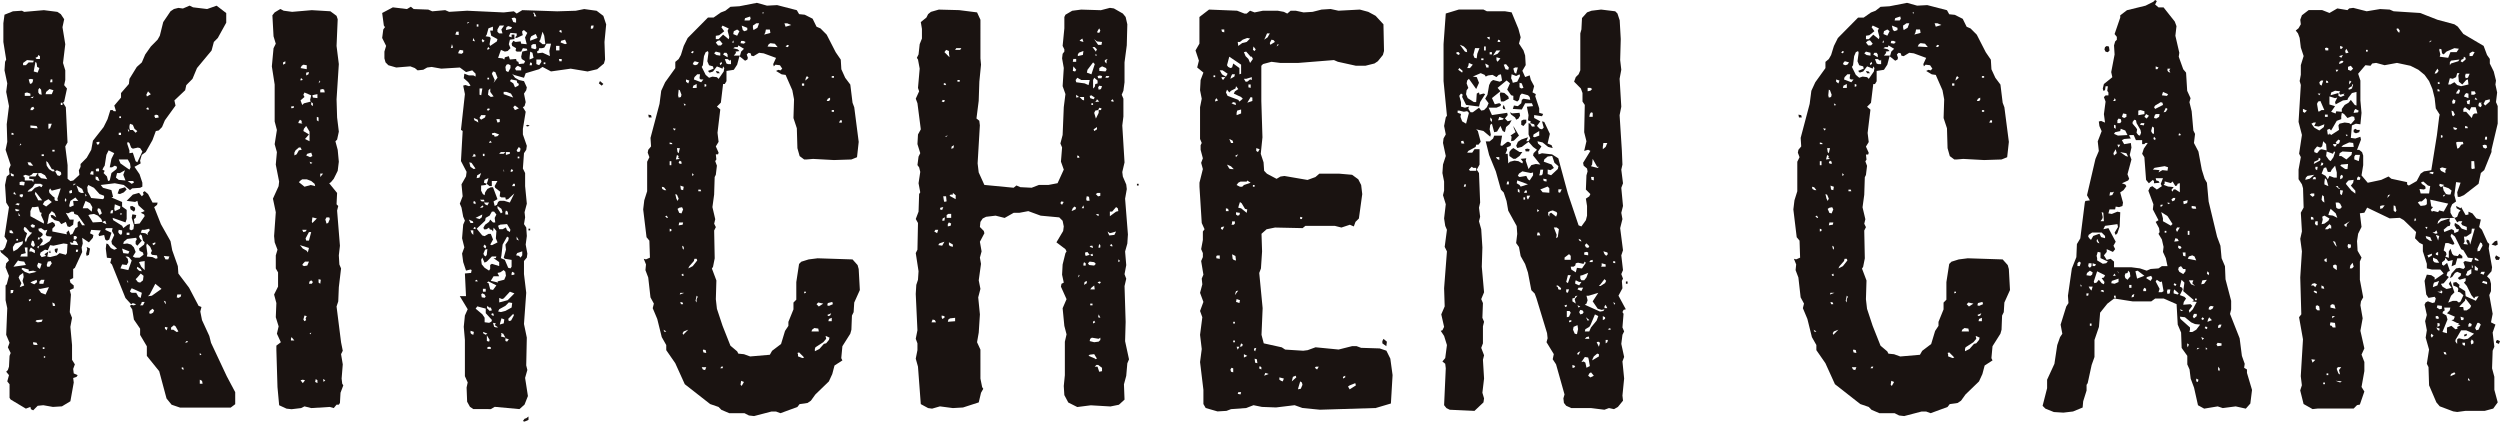
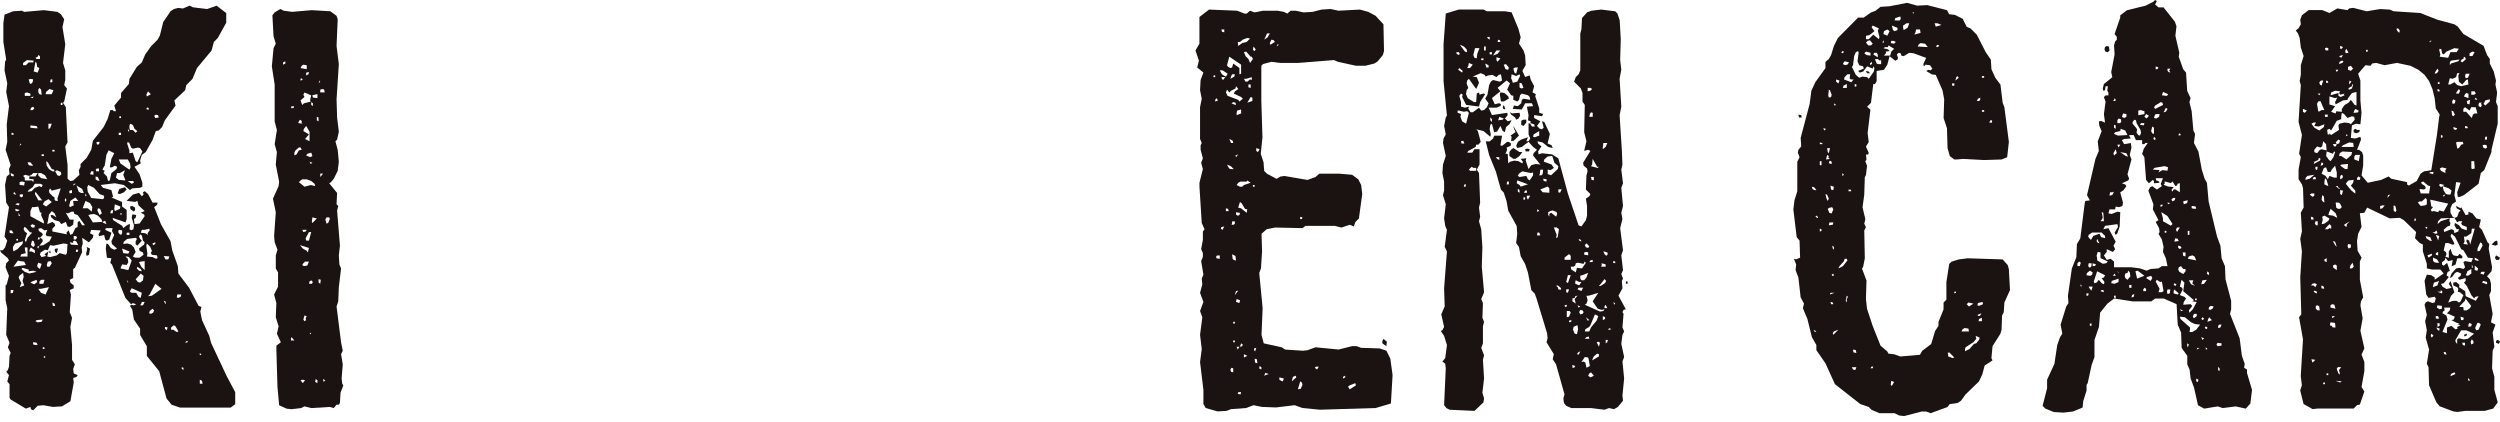
<svg xmlns="http://www.w3.org/2000/svg" width="260.063" height="43.857" viewBox="0 0 260.063 43.857">
  <g id="グループ_1714" data-name="グループ 1714" transform="translate(-593 -2818)">
    <path id="パス_8893" data-name="パス 8893" d="M5.094,25.984l.176.061-.059-.3Zm.7-.413-.117.118.061.236.176.12.115-.474Zm3.281.061-.119.472.059.234.236-.118.113-.65L9.015,25.4ZM13.523,21.2l.059.293.349.236.121-.177v-.236l-.3-.177ZM12.41,19.373l-.176.47.234.059.41-.175.295-.3L13,19.194Zm8.373,19.839.234.118.059.3h-.293Zm-1.874-1.122v-.177l.176.059v.236ZM4.565,36.731l.176.118-.176.118Zm16.218-.3.176.177-.176.059Zm-16.335-.59h.176v.177H4.448Zm-1-.3v-.234l.353.057.115.236H3.63ZM19.378,35.2h.176l-.059.12-.232.057Zm-2.223-1.3V33.72l.289.059-.115.3Zm.642-.118.293-.236.176.12.293.529-.174.061-.353-.238H17.8Zm-14.11-.65.119-.116.642-.061-.117.236-.41.059ZM15.514,32.3l.059-.236.293-.236.174.177-.113.236-.236.12ZM5.445,31.181l.232.12.061.236H5.5Zm9.249.12.059-.177h.295l-.176.352h-.295Zm2.461-.061L17.036,31l.176.059.059.3ZM2.986,30.887l.232-.061v.118l-.176.118Zm15.4-.238.057-.3h.41l-.059.236-.234.12ZM1.11,29.884H1.4l-.057.293-.236.059Zm12.412.177.059-.177L13.7,29.7l1.054.472-.117.533-.234-.12-.234-.413H13.7Zm-9.251.116-.291-.413h.234l.878-.177-.353.768Zm11.3.177.585-1.12.644.529-1,.711-.41.057Zm-12.41-1.24L3.337,29l.468-.177.059.234-.295.236ZM4.1,29l.176-.177h.351l-.117.413H4.1Zm9.077-.177.174.234-.059.059Zm1.169.234-.234-.3.176-.175.351-.413.293.236-.057.47-.295.236Zm-12.12.118-.291-.589.115-.234.353-.24.057.413-.117.413.176.474-.468.175Zm.353-1.181-.353-.3.117-.118.646.179v.177l.466-.061.353.118-.763.179Zm11.884-.118-.232-.236.057-.177.351.236.117.238ZM3.921,27.522l-.057-.177.117-.3.349.118-.176.531Zm.939-.238.113-.352.3-.059.115.236-.236.352H4.916Zm9.834.177-.234-.472.176-.057.412-.059v.943Zm-12.82-.65.174.061.468.059.176.352L1.4,27.461Zm11.474.177-.059-.354-.236-.236h.178l.176.061.293.352-.351,1-.82-.177.176-.413.47.059Zm3.689-.65.584.059-.115.3h-.293ZM7.9,25.689h.234l-.059.236H7.9Zm4.92.356-.119-.474.761.3-.117.236Zm-10.6.116.468-.116-.059-.177-.057-.413h.289V26.4H2.108Zm.878-.529.117-.177.412.293v.3l-.353-.177H3.043Zm.763-.236.232-.12-.115.3Zm2.75-.354.41.057-.057.947-.119.175L6.2,26.045l-.291.236-.7.177L4.916,26.4l.119-.529-.412.293.176.177-.468.12-.176-.238.061-.236.468-.3.289.059.238-.529.349.057Zm9.251,1.417-.584-.061.055-.293-.115-.829.061-.234.349.354.176.411-.117.238.117.175.529.061.057.293-.176.059Zm0-1.417.293-.12V25.1l-.232.12Zm-14.518.59V25.4l.234-.354.82-.236L2.34,25.1l-.527.533-.41.236Zm1.991-.3-.119-.177.119-.413.174.061.119.413-.119.177Zm4.272-.529.176-.061.176.118.176.356-.759-.061-.121-.236.353.061ZM1.7,24.567h.176v.177H1.7Zm2.283-.175.174.057-.059.179H3.921Zm3.687-.12H7.9l.119.12-.119.236H7.668Zm7.084.472-.176-.175-.117-.238.117-.236.176.118.119.531.176.177-.061.236-.527.413.059.236.353.177.057.236-.41.3h-.466l-.234-.12.291-.472-.178-.47-.289-.3-.412-.116-.408.057.057-.236.351-.293.937-.12.061.179-.119.177V25.1l.176.177Zm-1.579-.823h.291v.236h-.291Zm-12.18,0v-.24h.234l.176.3H1.169Zm11.417.114-.117-.177.059-.236.351.059v.3l-.115.177Zm2.7-.057-.47-.057.117-.3h.295l.466-.116.059.175-.236.3.061.177Zm-10.658.827-.057-.236-.236-.12.293-.293-.057-.177-.351-.236-.059-.236.291-.061.351.236.293-.059-.176.472.119.177.525.059-.236.474-.642.413-.41.057Zm-1.872-.12.234-.707L2.576,23.8l-.119-.234.059-.236.176.057.41.472.236.063-.472.528-.174.472Zm.585-1.476.176-.177.293.12-.061.234H3.337Zm7.494-.354.115-.116.174-.059.121.352ZM9.19,22.089l.174-.059.412-.061.41.177.351.356.119.293-1,.059Zm-7.258.057v-.293l.176.352Zm10.6-.293.176.116-.176.12Zm-7.555.886.121-.709.291-.354.293.234.176.417L5.5,22.089H5.269l.057.238.351.291.47.12.232.293.468-.236.176.472.232.061.353-.236.059-.533H7.256l-.408-.707.234.057.351-.177h.234l.061.236.349.12.761,1.063H8.546l-.293-.472-.176.175v.474l-.234.116-.291.59-.234.12-.176-.474-.236.24.061.173-1.522-.3v-.293l.293-.3-.061-.236L5.445,22.8l-.529.236Zm6.561-1.122.234-.061-.059.354h-.236ZM1.581,21.44l.466.116-.174.12H1.637Zm8.546.177.059-.238.234.061.176.47-.234.179Zm-6.965.589v-.529l.176-.413H3.57l.412-.059.174.589.176.061-.059.236.293.65v.234Zm8.722-.766.061-.472.584.236-.059.236-.525.236Zm-10.3-.472.232-.118.234.057-.115.177Zm7.081.236.236-.59.466.236.238.413-.062.47-.408-.354H8.607Zm-4.214-.236.176-.3.412-.236.349.3L4.8,21.2Zm2.283-.413.059-.238.117.177-.059.236Zm.468.529.119-.47.525-.356.293.356H7.609l.059.47-.412.179ZM2.047,20.14v-.177L2.34,19.9l.061.177-.117.177Zm6.792-.3.176.236L8.9,20.14ZM1.4,19.9l.059-.236.236.3Zm2.461.413L3.63,19.9l.057-.236.7.888h-.41Zm3.335-.65.057-.116.236-.057v.293l-.236.057Zm-.876-.352L5.97,20.377l.059.236H5.794l-.117-.12v-.236L5.5,20.14l-.353-.354-.055-.236.117-.236.174.236Zm1.874.352-.236-.65.585.356.176.413H8.431Zm1.288.65-.121-.236-.232-.413-.057-.472.115-.234.585.293.585.65.468.177v.236l-.115.118Zm-6.5-.823.408-.3.236-.354h.585l.232.12-.117.234L4.1,19.078l-.466.175-.353.354-.412.059Zm4.682-.653H7.9l-.293.177Zm-5.621.12v-.3l.236-.061.293.061-.061.352Zm11.241-.413h.585l.057.177-.232.116Zm-3.162-.059-.176-.12v-.293l.234.057.176.415Zm-8.958-.472-.059-.3.351.181-.059.175ZM3.277,17.9l.176-.181h.468l-.234.356H3.043v.236l.468.057-.059.3-.115-.177H2.576v-.3L2.4,18.015l.232-.116.41.116Zm1.407.411-.412-.059-.291-.3v-.236h.291l.412.236.232.413Zm4.68-.472.121-.3h.232V17.9Zm-3.394.116-.232-.413.176-.116.41.177.057.236-.176.177Zm6.382.472-.293-.236.117-.472h.293L13,17.424l-.176.474.23.589Zm-2.4-1.063.117-.116H10.3v.293H10.01Zm-6.965-.472L2.865,16.6h.3l.291.352H3.218Zm2.108.413L4.86,16.95,4.8,16.477l.174.12.412.707.234.059.059.177H5.445Zm8.195-.057-.761-.533-.176-.413h.937l.234.413.059.413-.117.236ZM4.331,15.771h.234v.177H4.331Zm6.792,2.3-.351-.356.119-.234-.234-.12.115-.236.119-.177.176-1.122.232-.47.585.293-.293.59-.176.886h.232l.3-.177.232.12-.057.234-.529.413-.176.77-.176.059ZM5.445,15.3h.234v.177H5.445Zm-3.337-.648.115.059-.176.177Zm7.9-.118.176-.059h.176l-.057.236-.178.059Zm3.454.827-.234-.709.059-.177.176.116.178.476.176.116.525-.116.234.057.234.352L14.284,16.6l-.176-.12-.291-.884-.353.057ZM1.169,13.7l.059-.179.176.061v.175Zm11.183-.179h.236v.236h-.236Zm.937-.413.176.236-.117.061ZM3.162,13v-.236l.644.059.115.236H3.687Zm1.874-.413h.349l-.174.472-.176.057Zm8.429.472v-.236l.059-.236.295.116.176.413.291.236-.176.177-.291-.293h-.295Zm-1.054-1.24h.178v.177H12.41Zm3.628-.059.178-.12.234.061.061.236-.353.059Zm-.818-.768.176-.118.117.236h-.232Zm-12-.059.234-.12.117.179-.176.177H3.162ZM6.323,10.4H6.5v.238H6.323ZM3.162,9.866l.349-.12-.117.179Zm-.585-.472.234-.061.351.12v.236H2.576Zm12.645.175.176-.352.293.3-.408.234ZM4.8,9.275l.349-.3L5.56,9.1l-.176.415H4.741Zm-.7.236-.115-.179V9.041L4.1,8.862l.176.179.059.528ZM5.269,7.976h.176V8.27H5.211ZM3.1,8.39l-.115-.413.232-.059.234.059-.059.293-.176.179Zm.41-1.24.059-.356.117-.648.119.118.059.413.232.116-.176.474ZM2.4,6.264l.41-.3.7.061-.059.179H2.986L2.691,6.5H2.4Zm1.286-.531.234-.118.061-.177.174.116v.3H3.806ZM21.546.654,20.08.477,19.727.3l-.7.3L18.558.536,18.09.654,17.738.89l-.759,1.122L16.626,3.43l-.234.413-.7.709-.584.827-.353.829-.525.47-.763,1.24-.059.531-.818.945v.472l-.7.827.176.59h-.234l-.115-.118h-.236l-.293.945-.41.825-1.11,1.417-.176.947-.47.827-.642.65v.3l-.176.354.057.474-.644.589-.291.059-.295-.236V16.891L6.79,14.944l.234-.413L6.848,10.87,6.556,10.4l.119-.116.293-1.36-.293-.352.115-.531V7.03l-.234-.766L6.79,4.315,6.5,2.544l.176-.827-.351-.531L5.97.95,4.565.772,2.516.95,2.283.831,1.347.89l-.878.354-.119.886V4.077L.644,5.91l-.117.236L.468,7.03.757,8.39l-.113.886.291,1.476L.7,12.641l.055,1.831L.582,15.3l.529,1.592L.935,17.3l.059.533L.7,18.074l-.176.886L.644,20.79l.291.472L.468,24.331l.289.413-.23.711-.234.293H0l.117.236.7.59.115.236-.291.3-.062.413.353.886L.7,29.291l-.121.12v1.533l.176.827L.644,34.546l.349.827-.174.472.291.59-.117.3L.935,37.855l-.115.352-.176.177.291.354-.178.65.236.3V41.1l.117.177,1.581.945.47-.177.057.236.234.118.468-.472.585-.059,1,.177.937-.059.88-.531.349-1.949-.059-.472.351-.118.117-.177-.41-.177-.059-.472.176-.472-.293-.472V35.609l-.174-1.89.174-.941-.236-.592.121-1.832-.121-.47.412-.179v-.293l-.349-.3-.062-.293.353-.179V27.7l.176-.118.761-1.653-.059-.47.119-.413-.061-.592.7.472.41-.472.057-.293-.353-.177.121-.356,1,.059-.236.413.061.177.525-.116.115.472.178.116.236-.116.232-.707-.646-.3.061-.177h.7l-.062.3.236.413-.293.65.057.293.529.472-.293.118-.349-.177-.295-.413-.174-.057-.061.529.117.947.468.057-.117.472.174.177,1.405,3.486.589.648.176-.118.349.118-.236.118-.289-.059-.119.12.232.352.176,1.063.646.945v.65l.7,1.183v1l1.286,1.594.761,2.834.527.65.878.3H24l.468-.354V40.51l-.878-1.653-1.637-3.484-.178-.709-.761-1.651-.176-.888.117-.472-.293-.116-.993-1.89-1.114-1.476L18.5,27.4l-.585-1.653-.176-.943-1-1.773-.7-1.77.3-.236.057-.236h-.527L15.4,19.9l-.349-.3-.176.12.057.236-.176.177-.293-.354-.642.177-.644.65.878.116.232-.116.117.47.646.592-.412.177.351.177.061.175-.529.768-.525.059-.062-.529.178-.12.059-.293-.293-.059h-.119l-.057.352.232.77-.057.413-.232.116-.178-.116.059-.533-.234.061-.466.352-.119-.236-.935-.59-.059-.236,1.343.472.121-.352v-.947L12.7,21.2v-.474l-1.112-.472.178-.057-.178-.707-.876-.24-.234-.293,1.464-.179.935.179.644.533.232-.179.822-.061.234-.116v-.413l-.293-.886-.525-.768.642-.356-.059-.293.176-.592.41-.293.7-1.24.351-.947.295-.057.349-.356.295-.7,1.11-1.537-.119-.533L19.263,9.1l.115-.529.644-.65.47-1.124,1.518-1.829.236-.888.41-.413.878-1.592v-1l-1-.768Z" transform="translate(593 2818.285)" fill="#1a1311" />
    <path id="パス_8894" data-name="パス 8894" d="M17.476,39.1l.232-.059.232.059-.232.3Zm1.518.177.062-.3.176.118v.3Zm.82-.3.234.118-.172.177Zm-3.337-4.193.062-.177.291.354h-.353Zm1.934-.531.176-.118-.057.179Zm-.642-1.476.115-.413.236.063L18,32.663l.057.179-.176.116Zm.642-3.955.176-.12.174.177-.113.181h-.295Zm.939.116v-.354l.232.061-.057.415Zm-1.7-1.831.117-.175.172-.175h.412l-.176.411-.349.057Zm.468-1.476-.412-.236-.291-.352.935.293-.117.472ZM18,24.336l.349-.65h.234l-.234.886H18.06Zm-.351-.886h.468L18,23.627l-.234.059Zm1-.827.059-.469.464.114-.464.474Zm1.464-.057-.062-.179.119-.232h.293l.059.177-.176.411-.176.057ZM17.3,18.492l.178-.177.176-.12h.468l.466.179.351.293.057.238-.464-.116-.646.177Zm2.227-.888h.289l-.289.354Zm-1.114-1.24.295.118-.176.12Zm-.351-.65.117-.175.41-.116.119.354-.234.114Zm-1.23-.291.119-.238.349-.3h.178l.117.238-.295.059-.232.413-.236.116ZM17.94,14l.412-.47-.584-.356.059-.236.232-.293.351.591v1Zm-.7-1.654.057-.175L17.417,12l.176.116v.236l.115.061Zm1.928-.291V11.7l.18.061v.413Zm-2.693-1.421.3-.057v.177l-.234.059Zm2.11-.177v-.293l.174.12v.293Zm.174-.766-.055-.236.232-.061.295-.057v.415Zm-1.284.293.408-.352L17.769,9.4l.115-.236.7.3-.115.474.059.177-.7.177-.176.173Zm2.049-1.118.234-.061.176.061.057.291h-.466Zm-.061-.949.061.12-.176.177Zm-1.989-.175.117-.061.115.179-.232.057ZM18.06,7.1l.293-.061-.057.234-.236.12Zm-.584-.476.117-.234.176-.118.351.059V6.74Zm-1.819-.591.238-.116v.236l-.238.118ZM14.783.834l-.236.3.119,2.185.232.77-.232.469-.176,1.89.293,1.89v3.841l.232.886-.232,1.478.232.825-.117,1.3.349,1.768-.055.474-.589,1.3L14.9,21.62l-.176,2.48.061.65.291.768-.176.593v1.356l.236.413v1.476l-.412.827.236.886-.06,1.476.295.949-.178.764.408.888-.464.352v.472l.115,3.839.174,1.89.765.354.527.059.991-.118.353-.177.7.177,1.932-.118.412.118.291-.354h.236l.115-.177.061-1.063.289-.768-.113-.177-.061-.531.119-1.476-.178-1.063.178-.354-.178-.884-.468-3.722.176-.531.061-1.476.232-1.949-.176-.413-.057-.943.115-1.006-.295-3.657.119-.476-.176-.177.057-1.179-.818-1.006.176-.116.295-.354.41-.827.117-.947-.117-1.238-.238-.888.176-.175.18-.827-.18-1.476-.057-1.89.236-3.663-.236-1.89.119-2.774-.119-.354L20.579.716,18.647.6,16.6.775,15.72.657,15.368.48Z" transform="translate(606.789 2818.457)" fill="#1a1311" />
-     <path id="パス_8895" data-name="パス 8895" d="M35.357,43.161l-.176.059-.174.238.174.057.41-.177v-.354Zm.234-19.539h.176v-.177h-.176ZM35.3,12.757l.234.059.176-.116-.234-.059Zm7.611-4.428.293.238.176-.177-.351-.3ZM31.317,35.781l.176-.059.178.059v.177h-.353Zm1.874-.649v-.293l.353.116-.178.238Zm-1.93,0v-.59l.291.474-.059.177Zm1.464-.472.057-.177-.057-.177.232.059.234.415Zm-1.817-.3-.057-.177.466.177-.176.118Zm-1.23.061-.115-.12v-.236l.349.118-.059.3Zm2.342-.769-.117-.413.293.059-.115.177.349.238h-.234Zm.644-.472.117-.413.293.12-.059.411-.41.118Zm.82-.354.527-.529.059.177-.291.529-.234.059Zm-1.756-.413.059-.177.176.061v.236Zm-.7.767v-.47l-.236-.356-.7-.59.176-.236.878.236v.472l.644.708-.059.177-.234.118Zm.234-1.476.057-.234.176.177h.178l.115.293L31.551,32Zm1.169.354.117-.234.644-.354.353-.356.349.059-.059.474L33.19,32l-.466.12Zm-1.7-1.474-.059-.3.117-.116.236.116.115.236-.115.118Zm2.283.116L33.659,30l.468.177-.7.706-.878.236v-.472l.293.12Zm-2.164-1h.291V30H30.85Zm.759.057-.174-.647-.176-.061.176-.116.818.413-.351.472Zm-1.579-.886.176-.116.115.177h-.234Zm3.8-.766.059-.179.234.12v.175l-.293.061Zm-2.164.766.291-.472h.585l-.176-.352.293-.061.351-.236.176.177.059.413-.176.415-.7.177.059.116Zm-.41-2.005.525-.531h.468l-.059.175h-.234l.585.413v.413l-.761-.236-.176.12v.411l-.117.177-.466-.3-.295-.354-.059-.472.117-.234.236.531Zm3.337-.592-.295-.059.117-.234.527-.177v.411l-.174.238Zm-3.632-.059-.059-.177.176-.413.234-.057-.057.59-.119.177Zm0-.825-.059-.12.119-.175.174.175-.059.236Zm2.518,2.123-.349-.827-.41-.177.057-.3L32.9,25.1l.466-.828.178.118-.061.3-.293.413.059.529-.234.828.119.116.7.118v.71l-.117.175Zm.88-2.95v-.3l.234.415Zm-4.686-.651-.115-.293h.291v.47Zm.176-.47.119-.177.115.057V23.5Zm2.576-.3.234-.118.7-.057.351.588-.059.236-.293-.175-.117-.3L32.9,23.5h-.353ZM29.387,22.5l.41.177.057.177h-.291Zm.7-.177.7-.354-.059.3-.234.177Zm.7,1.83-.584-.706.876-.827.059-.3.41-.236.234-.413h.234l.234.3-.174.354.057.474H31.9l-.293-.3-.117.236-.41.3-.176.3.059.179H31.2l.293-.179.059.179.234.057.117.177.059-.413.293.356-.059.766.176.415-.585.293-.176-.057.293-.531-.232-.592h-.234l-.41.236Zm2.4-2.419.059-.177.176.116.059.3H33.19Zm-.82-.413v-.238l.41.3.119.354-.176.116Zm-1.7-.177.178-.12.057.12-.117.116h-.234Zm.41-.238-.117-.177h.527l-.176.3Zm-1.23-.116.059-.238.176.12V20.9Zm.7-.354h.41l.061.175h-.295Zm3.454-1.655h.178v.238h-.295Zm-3.16,1.063-.178-.354v-.531l.468-.057.119-.12-.295-.116.061-.3.41-.177-.061.234-.115.354.291.238h.234v-.531h.585l-.291.531.057.177.527.413-.059.472.176.116h.41l.059.238.234-.061.644-.59-.468.945-.585-.177H32.6l-.176.12-.115.3-.234.116-.119-.472.41-.236-.468-1.24H31.67l-.353.177-.234.354-.057.3Zm-.587-1.948.41-.236-.176.474-.291.059Zm2.752-.649.059.238h-.059Zm.7.238.117-.238.176.118-.117.177Zm-4.155-.474-.119-.47.234.057.41.59-.176.059Zm4.916-1.063h.176v.177h-.176Zm-4.625-.116.059-.177.176.116v.177h-.351Zm1-.177h.176v.236H30.85Zm1.874-.177h.466l-.176.177h-.468Zm.525,0h.41v.177l-.41.116Zm1.114-.177.234-.356.176.179-.061.293-.234.061Zm-2.754-1.006.176.179-.293.057Zm.176-.766.295-.061.466.177-.176.177-.291.059-.061-.175h-.174Zm.468-1.478H32.6v.3l-.234.057Zm-2.047.238-.234-.118-.061-.236.41.177.061.293Zm.291-.354.176-.3h.468l-.059.234-.41.238Zm.763-.827.115-.177.234.057-.174.177Zm2.75-.3.178-.177.41.3-.41.177Zm-.176-1.063-.82-.293V9.215h.295l.468.177.232.415ZM30.5,9.512V8.86h.293l-.117.708Zm.878,0,.061-.474.174-.177v.354l.351.474-.291.057ZM34.01,8.329l-.351-.234.119-.177.585.118.057.236.178.118-.061.177-.349.177Zm-2.693-.588h.176v.177h-.176Zm.763.234-.295-.647.117-.238.234.063.234.588-.41.531ZM34.188,6.8l.115-.177.176-.118.351.177v.3H34.3Zm-.939.236-.059-.413.119-.238.174-.057.234.118v.293l-.234.417Zm2.518-.886.176.057v.238h-.234Zm1.405,0h.176v.177h-.176Zm-.761.177V5.849h.47l.057.238-.234.354Zm2.344-.531h.291v.234h-.234Zm-3.047-.177.059-.59L36,5.141l.117.535-.41.173ZM28.272,5.2l.061-.177.115-.177.351.059v.234l-.176.12Zm3.045-.531.119-.118.115.177-.234.118Zm7.143-.238h.351V4.9H38.46Zm-10.89.061.059-.238.117.354-.232.061Zm8.314.177v-.3l.178-.12h.291l.059.415-.117.116Zm.587.354.174-.118.059-.236H37l.234-.061.234-.409h.47l-.178.764.059.531-.761-.354-.527.061Zm2.457-.947.059-.177.41-.114.176.413-.176.055Zm-8.2-.177.059-.177.236.177-.176.177Zm-.935,0,.057-.293.178.354Zm5.97-.234.117-.236.468-.238.176.415-.761.293Zm-7.787-.413.119-.3h.234v.354Zm8.724.708.117-.175.234-.828.176.415.117.882h-.293Zm-1.7-.649-.061-.236V2.9l.176-.118.351.3-.234.47.178.708L34.83,4.2l-.057-.238-.529.059L34.01,3.9l-.176.3.059.232.41.238-.059.236.119.118h.466l.178-.354.41.059.057.177-.527.118-.117.531.059.236.351.234-.117.238-.525.059-.061-.236-.174-.061L34.3,5.792l-.644.057L33.544,5.5l-.41.12-.061.234L32.9,5.733l-.47-.057.295-.828.41.177.291-.061.293-.293-.174-.415.115-.468.468-.063v-.47h-.293v.293l-.291-.116.174-.354.646.059v.238l-.176.173.176.061Zm3.8-.354.059-.177.176.057v.238Zm-7.26,1.3.119-.647-.119-.118-.41-.059.119-.177.176-.649.466-.177v.411h-.293l.117.535.644.35-.057.238-.7.47Zm1.758-1.771.174-.116.41.116-.115.177-.529.12Zm-.939.474V2.724l.234-.413h.468l-.293.413.119.411h-.353Zm9.721-.531.057-.116h.234l-.059.293-.232.057ZM30.206,2.191h.176v.236h-.176Zm-.939-.238h.176l-.234.177Zm4.742,0-.176-.411.293-.059L34.3,1.6v.415Zm2.166-.825-.115-.118.115-.059.234.413h-.234ZM22.946.6,21.482.422,20.37,1.01l.174,1.3.117.173-.176.24-.115.884.41.825-.176.592v.708l.115.413.295.3.82.236,1.464-.12.468.177.291.238.585-.061.41-.234.468-.059,1,.177,1.932-.118.644.474.644-.179.351.354v.293L29.853,7.5h-.466l-.468-.177-.061.47.468.415.236.354-.176.059-.353-.12-.234.061.178.886-.41,3.719.176.116-.176,3.129.585,1.122-.061.474-.468.827.119,1.24-.295.766.176.413.176.947.178.413-.178.411-.117,1.417.236.947-.236.647.117.886.293.886.47-.116.115.057-.059.3-.642.059.115,2.36h-.644l.82,1.36-.291.649-.119,1.179.119,1.36v3.776l.291.651-.115.529.057,1.476.293.531.351.236H31.67l.41-.236,2.574.236.527-.47.351-.888-.293-1.889.234-.825-.117-.474.061-2.891-.295-1.417.234-3.249-.234-1.948V26.809l.295-.354.057-.415L35.3,25.1l.119-.888-.061-.886-.234-.352.117-.708-.059-.531.236-.888-.178-1.828v-1.36l-.232-.472.115-1.594.234-.354.061-.411-.41-1.183v-.588l.291-1.771-.291-.474.174-.116.117-.415-.176-.886.234-.354.061-.293-.295-.649-.525-.12-.41-.234-.295-.413.176.116,1.054.3.176-.474L36.7,6.855l.351-.236.88.47L39.982,6.8l1.756.293,1-.234.7-.59.119-.415-.061-1.828.176-1.83-.293-.886-.7-.531L41.387.6l-.878.177L38.577.835,34.947.713l-.584.354L34.069.835,33.015.951,29.209.774,27.335.89l-.41-.177L25.581.835l-.41-.179L23.647.6,23.356.359Z" transform="translate(612.385 2818.342)" fill="#1a1311" />
-     <path id="パス_8896" data-name="パス 8896" d="M34.574,12.075h.295l-.062-.236-.291-.059Zm7.082-4.6h.3l-.121-.177-.289-.059Zm2.459,32.41.06-.417.295.122L44.236,40Zm-3.921-1.594-.115-.236h.468l-.121.3Zm1.932-.3H42.3l-.059.177h-.236Zm7.965-1.065v-.234l-.061-.118.176-.059.529.531-.178.059Zm-9.836-.411-.061-.236.061-.061.234.061.059.3Zm11.589-.354.061-.177.818-.531.3-.354-.061-.3.41.177-.059.236-.291.354-.236.059-.468.531-.47.236ZM36.1,34.155l.293.177-.18.059Zm1.989.354.119-.177.468-.177-.531.531Zm13.468-.354.234-.177.41.059.057.3h-.763Zm1.755-1.122.291-.118v.354h-.351Zm-.176-.413.41-.177-.115.236-.18.059ZM52.019,31.5l.18-.177.523.118-.466.3Zm-14.167-.236.234.059.057.177h-.232Zm15.281.354.059-.236.47-.118.057.236-.41.177Zm-13.7-.472.113-.531.121.118-.121.236v.354Zm-1.583-.827h.41l-.466.177ZM50.735,30.2h.174v.118l-.174.059ZM37.971,28.429l.172-.118.062.238H38.03Zm.82-.886.468-.531.057-.236h.232l.06.177-.468.59-.466.236Zm-.7-1.83-.057-.3.176.118v.3Zm-1.345-2.068.176.063v.175l-.176.059ZM37.735,23h.408l-.057.236-.41.059Zm-1.464-.649.176-.059.119.236h-.119ZM37.735,22l-.174-.413.174-.12.295-.057.113.234-.172.413Zm-.295-1.476-.113-.474.174.059.176.415-.115.236Zm2.283-.947h.236l.059.177h-.295Zm-3.745-.057-.057-.236.234.057.234.3h-.18Zm1.932.057-.059-.413.353.12-.062.352Zm1.173-1.712.176.179-.176.116Zm-2.342-1.24h.176v.413h-.176Zm.993.236-.059-.118.119-.177.176.118v.236Zm-.234-.886.176.12-.057.175.176.118-.41.059Zm.06-.3-.06-.411H37.8l-.119.529Zm-.82-1,.234.057.057.12h-.291Zm.347-1.478.3.059-.176.179Zm17.393-.825h.172v.234h-.291ZM53.6,11.309h.236v.177H53.6ZM38.206,10.6l.234.177-.178.061Zm14.987-.472.236-.118v.238l-.119.114h-.236ZM37.62,9.774l.057-.59.119.057.176.472-.061.236-.234.059ZM39.2,8.769l.351-.177v.415H39.14Zm1.173-.177.178.059v.177l-.178.059ZM50.5,8.535h.234v.236H50.5ZM38.44,8.357V8.121l.351.116-.117.3Zm12.469-.413.117-.177.176.177-.351.293ZM53.6,7.767h.236v.177H53.6Zm-14.341.354.057-.238.293-.3H39.9L39.845,8l.115.12h.295l-.236.293Zm2.693-1.655.174-.177.06.177-.18.177Zm-2.812.059.119-.236.113-.057.412.116-.176.236-.236.059Zm3.513-.059L42.478,6h.295l.234.175.115-.116v.47h-.291ZM42.3,5.522l.119-.175h.232l.119.175v.3Zm-.7.059L41.367,5.4l.176-.177.464.12v.3Zm-2.635-.234.119-.177.176.057L39.14,5.4Zm1.524,2.3-.41-.827.115-.177.119-.945.176-.413.234-.116.055.177-.115.886.176.411.41.118L41.309,7l-.586.238.176.175.349-.116.408-.533L42.243,7l.059-.236.119.177-.059.356-.531.766-.176-.177-.466-.059-.351.12Zm3.162-2.3-.062-.12L44,5.169l-.174-.177-.47-.12.176-.116h.295l.059-.177.585.354-.295.293-.115.415h-.644ZM48.8,4.7l.176-.177.176.061-.115.177Zm-1.876,0,.119-.236.176-.118.468.061.291.354Zm-2.81-.354.06-.234h.234l.236.116L44.47,4.4Zm-2.572-.057.176-.177.234-.061.291.356-.176.177h-.291Zm1.813-.238.06.238h-.176Zm0-.649.06-.3.347-.177L44,3.1l-.236.474Zm3.337-.177.06-.3h.41l.057.354-.642.177Zm-5.15.356.349-.059.529-.415-.295-.411.117-.177.642.3-.113.236.174.649-.06.236L42.3,3.455l-.47.474h-.289Zm2.808-.592-.115-.47.582.234v.236l-.291.118Zm1.054-.236V2.513l.351-.236h.291l-.176.47-.408.236Zm3.277-.47h.295l.408.177-.584.177Zm-4.1-.533.529-.175.055.236-.115.177h-.527Zm1.813-.59.119-.059-.059.236ZM44,.505l-.939.059-.527.411-.466.177-.759.531h-.586L38.615,3.809l-.41.827-.295.945L37.677,6l-.349.293v.649L36.271,8.414l-.408.886-.176,1.36L34.749,14.2l.057.886-.291.352-.057.3.176.47-.234.472v3.07l-.3.945-.113.945.349,2.893.295.354.059,1.771-.41.177-.234-.059.234.588-.059.592.291.768.234,2.066.353.649-.121.472.472,1.122.468,1.889.468.827v.531l.937,1.356.991,2.186,2.639,2.066.874.3.295.3.82.35h1.581l.466.238.531.061,1.813-.472h.47l.466.173,1.756-.645.232-.3.822-.118.351-.236.468-.649,1.405-1.358.353-.768.232-.886.82-.531-.117-.236.117-1.24.822-1.3.115-.413.057-1.476.176-.354.062-1,.584-1.3-.119-2.184-.115-.413-.527-.59-3.63-.118-.937.118-.763.238-.232.234L49.915,29.2v1.83l-.295.3v.708l-.527,1.3v.413l-.351.531-.412,1.358-.933.708-.234.413-2.049.175-.644-.234-.585-.059-.121-.236-.7-.59-.818-2.066-.587-1.771-.113-1,.057-1.948-.466-1.24.115-.177.176-.886-.057-2.893.176-.354-.176-.354.113-.47L41.19,21.4l.178-1.3.057-1.83.119-.234.113-.947-.176-.472.119-.177-.057-.529h.234l.055-.177-.289-.649.289-.474-.113-.945.289-2.421-.351-.3.412-.413L42.3,8.592h.176l.176-.293V7.236l.763-.118.347-.533L44,5.7l.585.472.232-.116.062-.177-.119-.356.176-.175.232.057.061.238.234.057.584-.352.47.057,1.29.474-.295.647.061.236.174-.177.47.059L48.452,7l-.178.177-.232-.057-.234.118.584.352.41.059.7,1.594.178.945-.06,1.948.351,1.063.059,2.068.232.827.472.352h.23l.7-.059,2.168.118,1.815-.059.584-.236.176-1.594-.464-3.6-.178-.472-.232-1.889-.531-.706L54.6,7.059l-.059-1-.527-.769-.939-1.83-.642-.647-.412-.177L51.611,1.8l-.822-.413-.584-.061L49.972.919,47.923.387,46.869.444,45.815.151Z" transform="translate(625.92 2818.144)" fill="#1a1311" />
-     <path id="パス_8897" data-name="パス 8897" d="M71.4,18.9h.176v-.177H71.4ZM67.185,37.562h.176l.408.3v.352l-.293.061-.176-.531h-.293Zm-.121-.65-.7-.293.119-.12.47-.057.289.47-.232.061Zm.529-2.183v.236l-.178.177-.464.059-.47-.118.059-.238.176-.116.7.116Zm-.761-1.654.119-.118.113.175-.232.12ZM50.146,32.84l.232.059.121.234h-.47Zm1.639,0,.176-.12.525-.057v.354l-.757.059Zm-.7-.236v-.177l.293.059v.177l-.232.118Zm16.279,0,.055-.3.178.356Zm-.822-1.417h.236v.177h-.236Zm.117-1.654.295-.236.057.413h-.468ZM67.3,29l.176-.118.176.057-.117.179Zm-1.347-.061.232-.116v.236l-.289.177Zm-.585-.766.059.118-.174.177Zm.466-1.122.062-.177.174.118v.236h-.236Zm.587.118-.115-.177.174-.177.47.059.174.177-.174.177Zm3.046-.591.176.177-.176.118Zm-2.929-.472.236-.118.057.236h-.176Zm-.529-.059v-.177l.236-.059.234.3-.41.118Zm.47-.768.117-.118h.178l.057.236Zm.935-.059.061-.236.117.118v.236l-.178.059Zm1.173-.118.176-.118.117.236h-.176Zm-16.569.118-.176-.118v-.3l.41.236v.236ZM50.731,25.1l.119-.177.525-.177-.232.413Zm18.5-1.417-.176.354-.529.059-.115-.236-.061-.177.234.177Zm-18.911,0,.117-.177h.291l-.115.354Zm1.405-.768.115-.177.236.118-.06.236-.291.059Zm-.529-.591.232-.116-.057.352h-.232Zm.408-.354.178-.118h.295v.413h-.472Zm15.517-.059.291-.059v.236Zm-16.218-.531.059-.177.293-.059-.115.3Zm17.682.236h.234l.412-.472.174.118.061.3-.234.059-.646.472Zm-3.864-.354.178-.177.176.118-.061.177-.412.177Zm1.11-.3.062.3h-.238Zm-2.4-.232.113-.181.238.059-.176.3Zm-12.12-.3-.06-.413h.295l.055.531-.232.059Zm14.813-.118.055-.3.236.059.059.413h-.295ZM51.9,19.966l.115-.118h.234v-.177l.295.236v.413Zm15.221-.177.176-.118h.293v.3l-.232.059Zm-1.932-4.016.176.059.059.177h-.234ZM52.136,14.83l.236-.12-.06.3-.232.063Zm-.7-1.065.3-.059-.176.118Zm15.457-.709.351-.236v.236l-.289.177Zm.062-1.713.113-.236.3-.057.115-.238.234.061-.059.177h-.236v.293l-.291.591Zm-.295-1h.176v.177h-.176Zm-15.574-.177.117-.175.232.057-.113.179Zm16.042,0,.115-.236.236.236-.525.061Zm1.581-.118.176-.118.115.236h-.232Zm-2.984-.057-.295-.3h.47v.354Zm.818-.177-.059-.234.176-.063.351.236-.119.177Zm-1.462-.356.291.236-.291.059Zm2.283-.768.115-.173.293.055-.117.3-.236.061Zm-16.1-.35.174-.122.121.236h-.178Zm1.466-.415h.234V8.1h-.234Zm13.23.352-.876-.118-.061-.234.176-.236.41.236h.878l-.119.53Zm.878-.352.119-.236.349.293v.3l-.236.063-.057.291-.176.177Zm1.349-.413h.349l-.115.177h-.3Zm-.88,0,.234-.057.234.057-.059.234h-.349Zm-2.576-.533.057-.472.3.356-.121.177Zm2.752,0v-.3l.293-.177.412.177.059.179-.121.177Zm-1.29.177.061-.293.585-.77.176.177-.351,1.063ZM64.781,5.734h.3v.3h-.353Zm3.281.3V5.852l.293-.118-.115.177v.3ZM67.125,5.2l.115.179h-.176Zm-1.872.059.115-.177.466-.177-.057.413-.525.118ZM51.375,5.025l.178-.236.291.118v.24l.061.411Zm1.231-.413h.527l-.119.177h-.529ZM66.775,4.5h.232l.232.236-.115.236Zm.176-.827.289.238.529.055-.059.3h-.349Zm-1.524.175.117-.114.178-.122.113.354Zm1.813-.886.121-.236.115-.177.117.236-.117.24Zm.412-2.3L65.6.6l-.935.122-.7.411-.115.236V2.545L63.67,4.376l.178.356v.236L63.67,5.2l-.057.472.176,1-.119,1.89.293.829-.174,1.356-.119,2.894-.232.886.176.413-.119,1.476.295.827-.646,1.417-.937.179h-1l-.759.293-1.171-.059-.412-.177-.291.236-3.045-.293-.589-1.3-.113-.945.234-3.957-.059-.472-.295-.236.232-1.831L55.007,8.1l.174-1.774-.06-.65V1.659L54.769.891,52.9.655,50.79.6l-.82.236-.293.236-.176.354-.585.472.119.711v1L48.8,4.2l-.117,1.063-.176.356.117.177.176.943-.176,2.01.119.352-.351.768.176.472.349,2.716-.293.533-.057,1,.293.945-.178.356-.115.884.176.236.117.472-.178,1.181.178.945-.117.177-.06,1.831-.291.768.232.413-.057,2.776-.176.354.291,1.89-.059.886-.176.531-.057.945.176,3.779-.176.884.176.474v.709l-.176.884.232.829.293,3.9.761.413.412.059.818-.236,1.347.177,1.054-.061,1.637-.53.236-1,.234-.413-.117-.179-.178-.884V35.97l-.351-.768.176-1.006.121-1.89-.176-1.77.23-.886-.176-.886.236-1.713-.115-.65.176-.65-.176-1,.468-.886-.061-.236-.408-.413.055-.531.236-.354.353-.177.993-.118.937.236.939-.531h.582l.941-.177,1.286.472,1.932.179.351.352.119.591-.062.472-.7,1.181.937.709.115.236-.115.177-.293,1.181-.057,1.063.176.827-.238.118-.057.3.584,1.3-.408.943.178,1.833.23.886-.176.768v3.482l-.113,1.124.059.943.408.77.937.472,1.405-.179,2.049.12.876-.177.587-.533-.061-1.592.238-.886.113-1.3.176-.413-.408-1.89.057-2.008-.115-3.722.178-.766-.178-.472.178-.945-.119-1.417.232-.827.061-.945-.293-3.72.176-1-.057-.474-.353-.827-.059-.472.234-1-.234-3.839.117-.941V9.868l-.176-.413.176-.413.117-.886V6.088l.234-1.77L70.4,2.132l-.176-.766-.291-.356L69,.478,68.588.419Z" transform="translate(639.87 2818.398)" fill="#1a1311" />
    <path id="パス_8898" data-name="パス 8898" d="M82.615,35.023v.236l.412.3.059-.474-.353-.293ZM67.57,40.515l.059-.177h.293l-.059.236Zm11.474-.764.176-.122L79.8,39.4l.061.234-.646.413Zm-5.15.055.176-.589.176.118.059.238-.176.411-.295.057Zm-1.815-.65-.178-.116V38.8l.468.12-.115.3Zm1.23-.413.291-.118.061.177-.468.415Zm5.211,0,.232-.118V38.8l-.232.12Zm-8.082-.411.353.116-.468.177Zm-3.568-.12-.06-.234.115-.177.176.059v.413Zm8.722-.411.115-.118H76l-.176.3Zm-5.8.059.061-.236.176.116v.238Zm-.41-.589-.055-.417.232.061.057.411Zm-1.169-.886.349.175-.349.177Zm1.054-.415v-.177l.234-.061-.119.354Zm-1.815-.356h.293l-.176.3Zm.468-.354.176.118-.059.179-.234.057Zm-.822-.293h.178v.179H67.1Zm0-1.949h.178v.177H67.1Zm.295-2.067.059-.3.351.118-.059.3Zm-.061-.945.061-.177.234-.061-.351.472Zm-1.989-3.6v-.236l.117-.055H65.7v.354Zm1.815.177-.115-.114-.061-.476.349.177.061.474Zm-1.345-3.246.055-.177.3-.057-.178.352Zm1.169-.589v-.177h.293V22.8l-.117.122h-.236Zm7.084-.652.234.059-.059.177h-.176Zm-6.675-.234v-.238l.41.061-.059.234-.176.057Zm-1.052-.652.232.059.059.238h-.291Zm1.579,0-.293-.059.059-.238.117-.352.174.118.353.591.232.059-.057.356Zm1.231-2.421h.176v.177h-.176Zm-1.7,0,.176-.236.234-.12h.644l.057-.114.353.234-.7.236-.176.177H67.8Zm-.761-1.711-.236-.415.414.177.291.293H66.87Zm.642-1.36.295-.118-.234.293Zm2.168-.474V14.95l.351.114-.176.3ZM66.692,14l.353.177.055.238h-.23Zm.761-2.714.057-.236.412-.118v.413l-.468.177ZM67.16,10.4l-.236-.116.176-.116.234.057.061.236Zm-1.934-.47.119-.177.176.236-.295.118Zm3.691-.293.176.057v.354l-.529.177ZM66.87,8.983l.464-.234.061-.24.234.3-.351.236-.117.238.761.354.176.177-.351.293-.117-.177-1.112-.413-.174-.356.113-.293.236.293Zm1.813-.354v-.3h.234v.354Zm-2.752-.886-.061-.177h.41l-.234.3Zm2.283,0h.236l.582-.177v.3L68.858,7.8l-.295.238h-.176Zm-3.164-.354h.176v.177h-.176Zm1.819.12.115-.238h.293l-.057.238-.412.234Zm-.765-.12-.174-.118L65.7,6.858h.293l.527.354-.174.3Zm.47-.886-.119-.177.236-.886,1.23.829v.943l-.176.059v-.65L67.1,6.149l-.115.413-.176.059Zm2.108-.827-.295-.293-.174-.415.236-.059.466.531h.115l.121.236-.295.415Zm.47-.947.055-.352.234.3-.113.177Zm2.572-.587.119.057-.232.177Zm-.818-.12.176-.354.232.059.121.177-.47.3ZM67.57,3.905H67.8l.293-.236.466-.177.295.059-.351.354-.468.118-.41.3Zm2.867-.47.178-.415h.293l-.236.415-.349.234Zm-4.506-.592-.061-.236h.3v.3ZM76.292.539l-.935.238L74.42.834,73.6.657h-.525l-.353.3L72.369.777l-.644-.12H70.2l-.876.177-.47-.177-.351.3h-.232l-.765-.3L64.586.539l-1,.77V4.082l-.408.709.353,1.063-.178.709L64,7.094l-.291.77-.059,1.061.176.888-.176.886V14l.176.415-.117.236v.474l.234.886-.178.468.178.65-.353,1.419v.413l.236,3.781.293.648-.176.236v.886l-.178.945.178.413v.415l-.178.411L64,28.114l-.174.413.061.592-.236.886.349.945-.349.943.236.65-.236,1.831.176,1.478-.176,1.356L64,40.1v1.474l.238.413,1.228.354.937-.057.47-.179,1.581-.118.757-.293.88.179,1.464.055,1.932-.234.82.293,1.813.177,5.8-.177,1.583-.47.174-2.955-.234-1.713-.408-.825-.7-.236-1.93-.061-.47-.175h-.47l-1.4.352-2.4-.234-.822.3-.466.059-1.874-.12-.351-.234-1.876-.415-.232-.886.117-2.773-.353-3.661.178-.474.117-1.77-.059-1.833.529-.47.878-.179,2.867.061.293-.238h3.045l.7.177.878-.291.41.177.176-.476.353-.352.349-2.537-.113-.947-.3-.592-.644-.47-1.343-.116H76.058l-.408.352-.822.3-2.4-.413-.41.059-.408.238-1-.531-.293-.3-.06-.886-.291-.886.176-1.713-.117-3.779V6.385l.176-.179.878-.234.937.12h1.813l3.749-.3.408.177,1.876.413h.993l.941-.236.349-.234.527-.652.115-.411-.059-2.777-.82-.886L81.152.777,80.273.539,78.05.657,77.233.48Z" transform="translate(654.185 2818.457)" fill="#1a1311" />
    <path id="パス_8899" data-name="パス 8899" d="M95.4,29.033h.176v-.238H95.4Zm-10.482-14,.059.234h.355l.057-.234-.236-.057Zm-1.46.057-.178.236v.415l.408.293h.234l.412-.293.295-.415h-.295l-.646-.413Zm.289-2.24.176.413-.523.352.113.116-.055.472.289-.057.531-.531-.589-1Zm1-.89-.232.118V12.5l.232.12.295-.356v-.3Zm-1.284-.531.408.3.117.236.234-.116.174-.3-.057-.3-.763.061-.234-.118Zm-.878-.768.055.177.234.059-.176-.47Zm-.3-1.354.119.766h.291l.531-.3-.061-.234-.408-.354-.41-.061ZM91.477,38.6l.117-.238.178-.116.293.354-.351.177Zm-1.639-1.126.295.12-.119.177h-.176Zm1.292-.825.347.059.062.236.113.65-.351.177-.115-.531-.176-.118-.236.061Zm.818.177.117-.236.351-.293.176.057v.236l-.7.415Zm-1.639-.472.115-.175.236-.12-.176.352Zm2.047-1.24.176-.057.176.114-.115.415Zm.939-.234h.232l-.057.234-.176.12Zm-1.993-.3.238-.059.055.236H91.13Zm2.225-.827.234-.116.061.177h-.174Zm-3.45.472-.176-.411.057-.3.408-.177.059.413-.115.531Zm-.587-1.358.232-.059v.177l-.232.057Zm1.755-.354.351.3-.176.059ZM93,32.4l.236.116v.177L93,32.81Zm-1.815,1.356.408-.236.119-.177.47-1.122.347.179-.176.47-.584.709-.178.415H91.13Zm-1.93-1.888h.289l.119.177-.176.413-.232.057Zm1.286.116.117-.234.232.055.119.179-.119.177-.232.059Zm-.178-.709.295.118-.176.12Zm-1.343,0,.234-.059v.177l-.176.059Zm4.153.118.119-.177.176.354h-.295Zm.937-.472.18.177-.119.118Zm-4.274-.059v-.3l.238-.059.057-.177.232-.057-.289.354.113.47Zm1.292.354L91.3,31.1l.117-.356-.117-.468h.238l.991-.3-.584.886.525.768.41.12.293-.059-.117.177-.351.057Zm-1.936-1.3v-.3h.295l-.119.352Zm1.171-.3.119-.179h.47l-.18.354Zm-1.989,0-.06-.236-.176-.12.176-.057.351.293-.057.177Zm1.756-.591v-.179l.057-.175.353.175h.232l-.232.356Zm2.635.057.408-.531.176.177-.113.236-.47.3h-.176Zm-3.573-.236.176-.707h.295l-.295.825Zm1.466-.352v-.3l.232-.057.585-.238-.176.472-.234.3h-.293Zm2.223-1.36v-.234l.412.116v.238h-.468Zm-1.815-.234V26.73l.176.116-.408.592-.527-.063-.119.474-.468-.3-.057-.293h.293l.176-.12.057-.234.234-.061.531.118Zm2.988-.061.057-.177.18.061v.177Zm-2.342-.234.234-.059v.234h-.353Zm-2.691-.3.466-.354.176.177v.415h-.642Zm2.045-.293v-.238l.234-.059.176.059v.3Zm2.108-.061-.117-.293.412.116.057.177-.176.177Zm-1.932-.709-.113-.236.172-.177.293.3-.117.177Zm-.7-.709-.059-.177.234.118.057.177Zm-4.335-.825h.176l.117.293h-.349Zm1.993.234-.295-.766H88.2l.234.177-.119.825-.176.118Zm-.878-2.067v-.293l.234-.118.236-.059.408.177.057.177-.117.293-.523-.413-.18.12v.293Zm-1.171-.591.232.12-.176.177Zm-1.407-1.24h.176v.236h-.176Zm.353.059v-.236h.349l-.232.413Zm-.178-.768H85.1v.236H84.8Zm3.456.177v-.3h.351l-.176.354Zm-4.216-.057v-.3l.176.118v.293Zm2.578.057-.238-.3.176-.057.585-.236.176.177v.47ZM78.6,18.7h.176l-.059.238H78.54ZM83.05,18.4h.176V18.7h-.236Zm1.286.356-.293-.179.057-.3,1.114.413-.759.238Zm2.516-.413-.057-.24.353.059V18.4Zm4.977-.12-.057-.3h.293v.354Zm-7.668-.415.119-.236.351-.234.878.177.234-.061v.3l-.353.53-.176-.118-.176-.354-.7.118Zm2.283-.236.057-.411h.295l-.057.47-.119.12h-.236Zm-7.375-.411.289-.3.176.118h.295v.3h-.646Zm12.7-.354.117-.177.059-.592.468.829h.176l-.119.118ZM82,16.039l-.119-.177h.351v.3Zm5.91.947-.232-.354-.822-.3.059-.236.351-.3.468-.059.234.709.412.354-.06.293-.7.652-.355-.12v-.47l.295.057ZM93,14.8l.057-.413h.412l-.176.413L93,15.037Zm-14.754-.591.232-.057.119.293H78.3Zm7.5-.472L85.8,13.5l.586-.356v.474l-.466.177Zm-4.45-1.709v-.3l.172.179v.3Zm.935-.356.466.177-.113.116-.472.063Zm9.424-.3.119-.177.176.057v.415h-.353Zm-13.287.766-.176-.47.057-.3-.353-.12V11.02h.176l.47.12.351-.061.178.177-.295,1.124Zm13.053-3.48h.295l.176.114-.176.177-.295.061ZM84.336,8.6v-.47l.232.059.176.474-.232.055Zm0-1.356.057.179L84.1,8.01l-.466.118-.061-.238-.113-.236.055-.411.47.179Zm-4.216.886-.232-.593-.412-.057.822-.356.408.177.117.179.232-.116.47-.063.41.236.236-.236.232-.057.115.648-.234.12-.7-.177-.232.177-.178.352L81,9.368l-.236.411.355.474-.176.411-.295.3-.295.055-.232-.3-.644.474h-.234l-.232-.356.059-.234-.41.116-.412-.116v-.472l-.178-.648.178-.24.176.12-.057.236.408.827,1.347.177.119-.472.523-.825-.176-.063-.41.12L80.12,9.13l-.232.118-.061.888h-.234l-.646-.411-.174-.413.061-.415.176-.234-.176-.474.057-.3.178-.177.759,1.063ZM77.956,6.77l.113-.179.353.3-.057.177Zm5.853.3L83.69,6.65l.178-.114h.293l-.176.65Zm-.939-.354-.176-.474.236-.057.295.356-.061.234Zm-2.108-.589.355.173v.24h-.236Zm-1.753.236.059-.3.408.177-.295.354h-.291Zm1.343-.772h.234v.177h-.234Zm1.583.177V5.472l.412.114-.295.358ZM77.78,5.116V4.939h.232l.115.177-.115.116Zm3.45-.177h.234v.236h-.234Zm.7-.177h.412l-.295.354-.468.179Zm-2.283.768-.119-.3.18-.709h.464l-.232.593-.057.47Zm1-1.183h.176v.415h-.176Zm-1.989.535-.531-.713.412.177.295.3.057.3Zm3.45-1.24.176.057.062.177h-.295Zm-1.054-.12L80.942,3.4l.289-.059v.3ZM91.828.63,91.364.8l-.529.593-.061,1.183-.115.413V6.827l-.176.415-.295.293-.176.474.7.707.174.474v.886l.238.354-.062,2.837.234.941-.234,1.006.41-.12.236.12-.759,1.24.057.293.353.3.055.3-.117.413-.059,1.474.47.472-.119.236-.351.238.121.766v1.006l-.121.47-.468.65-.291-.118-1.114-3.305-.993-3.663-.646-.411-1.054-.12-.349.12-.059-.3.351-.53-.351-.3-.061-.236.531.122.584.468.47.118-.119-.3-.412-.177.236-1L86.91,12.2l-.234-.061.176.65-.176.177-.232-.057-.293-.3.349-.474-.644-.35v-.3l.82.12.119-.238-.412-.12v-.468l-.41-1.242.059-.234-.347-.181.172-.648-.347-.65-.119-.47-.47.173-.289-.648.347-.593-.059-1-.176-.533-.464-.707.176-.652-.236-.886L83.514.8l-.7-.114H80.942L80.587.51H78.013L76.664.921,76.432,4.11v3.84l.353,3.6-.121.177-.174.888.174.886-.232.415-.057.468.289,1.36-.289.886-.061.886.176.886v.943l-.115.474.289.945L76.49,22.24l.117.77.178.411-.234,1.774.234.472L76.49,29.5l.061,1.89-.355.827.295,1.3-.176.354-.176.059.351.531.295.947-.178,1.356-.293.354.293.238.057.47-.174,3.838.236.3.347.175,2.578.118.935-.886.061-.413-.174-.589.174-1.478-.117-1.949.117-.47-.295-.77.178-.47V33.462l.117-.474-.174-.411.057-1.535-.178-.413.295-.709-.236-2.657.062-2.01-.121-1.888-.232-.829.119-.472-.119-.945.119-.531-.119-3.069-.232-.354.289-.531V15.037h-.525l-.234.356h-.527l.119-.179.759-.415.059-.234h.236l.234-.3L80,13.145l-.174-.177.759.177.706.591.059-.234-.121-.533.062-.472.172-.116.236.888L82,13.2l.351-.589.234.53.232.122.117-.533.351-.3.232-.411-.408.114-.293-.293.293-.354-.057-.238-1.585.238-.347-.77h.818l.412-.173.057-.181-.176-.116-.468.116-.295-.646.882-.711-.295-.352.937-.772.349.3-.289.652.41.587.23.063V9.9l.41.175.18-.175.113-.476.176-.177.646.177.176.179.057.3-.7-.122-.176.122-.057.352-.351.3-.412-.063-.115.354.935.059.351-.648h.7l.121.3-.646.057.176.886-.059.533.295.114-.062.177.41.12.061.234h-.295l-.176-.293-.174-.061V13.5l.174.415-.174.291h-.234l.176-.411-.7.236-.351.234-.176.415.115.234.468-.118.7-.531.47.531.408.3-.353.354-.055.236.757.947-.468-.061-.466.118-.293.413-.295-.882.06-.24-.584.059.234.3-.059.175-.412-.234-.41-.057-.47.116-.174.175-.059-1H82.87l.18-.413-.06-.234.412-.177.059-.238-.234-.177H83.05l-.531.415-.172-.061.172-1H81.7l-.117.3-.353.291h-.408l.351,1.417.7,1.715.527,1.888.291.3.295.886.176,1.006.878,1.594.057.825-.115.947.295.413.176.943.464.827.295.886.351,1.831.351.354.176.472L87.2,34.17l.057.531-.113.411.757,1.24-.113.533.347.53.882,3.132-.119.411.057.474.234.293.527.238h2.051l1.4.175.472-.175.525.114.408-.234.529-.65-.059-.533.176-1.77-.176-1.772.176-.472-.295-1.358.119-.943.176-.354-.176-.415.115-1.417-.115-.177.115-.234.236-.059-.763-1.417.412-.77-.061-.768.119-.234-.178-.472.178-.413-.178-1.537.178-.531-.295-2.3.236-.943-.119-.652.178-.709-.178-1.89.178-.47-.178-1.417.119-.531-.061-1.478-.234-3.659.176-.886-.176-2.9.176-.943-.117-1.006.061-2.183L94.756,1.63,94.523.921,94.291.689,92.825.51Z" transform="translate(666.733 2818.485)" fill="#1a1311" />
    <path id="パス_8900" data-name="パス 8900" d="M95.353,12.075h.293l-.061-.236-.291-.059Zm7.082-4.6h.295l-.119-.177-.291-.059Zm2.459,32.41.059-.417.295.122-.234.413Zm-3.921-1.594-.117-.236h.468l-.119.3Zm1.932-.3h.176l-.06.177h-.232Zm7.963-1.065v-.234l-.059-.118.176-.059.527.531-.176.059Zm-9.836-.411-.059-.236.059-.061.234.061.059.3Zm11.591-.354.059-.177.82-.531.295-.354-.061-.3.412.177-.061.236-.291.354-.236.059-.466.531-.47.236ZM96.876,34.155l.291.177-.176.059Zm1.991.354.117-.177.468-.177-.529.531Zm13.466-.354.236-.177.408.059.057.3h-.761Zm1.755-1.122.293-.118v.354h-.349Zm-.176-.413.412-.177-.117.236-.176.059ZM112.8,31.5l.178-.177.525.118-.468.3ZM98.63,31.262l.236.059.057.177h-.232Zm15.281.354.061-.236.468-.118.059.236-.412.177Zm-13.7-.472.115-.531.119.118-.119.236v.354Zm-1.583-.827h.412l-.468.177Zm12.883-.118h.176v.118l-.176.059ZM98.749,28.429l.174-.118.061.238h-.176Zm.82-.886.468-.531.059-.236h.232l.059.177-.466.59-.468.236Zm-.7-1.83-.059-.3.176.118v.3ZM97.52,23.644l.176.063v.175l-.176.059Zm1-.647h.408l-.057.236-.412.059Zm-1.466-.649.176-.059.119.236h-.119ZM98.515,22l-.176-.413.176-.12.293-.057.115.234-.174.413Zm-.295-1.476-.115-.474.174.059.176.415-.115.236Zm2.283-.947h.234l.061.177H100.5Zm-3.745-.057L96.7,19.28l.234.057.232.3h-.176Zm1.932.057-.061-.413.353.12-.061.352Zm1.171-1.712.176.179-.176.116Zm-2.342-1.24H97.7v.413H97.52Zm1,.236-.061-.118.119-.177.176.118v.236Zm-.236-.886.176.12-.057.175.176.118-.41.059Zm.061-.3-.061-.411h.295l-.119.529Zm-.82-1,.234.057.059.12H97.52Zm.349-1.478.295.059-.176.179Zm17.391-.825h.174v.234h-.293Zm-.88-1.063h.234v.177h-.234Zm-15.4-.71.234.177-.176.061Zm14.989-.472.234-.118v.238l-.119.114h-.234ZM98.4,9.774l.057-.59.119.057.176.472-.059.236-.236.059Zm1.579-1.006.351-.177v.415H99.92Zm1.173-.177.176.059v.177l-.176.059Zm10.129-.057h.236v.236h-.236ZM99.218,8.357V8.121l.351.116-.117.3Zm12.471-.413.115-.177.176.177-.351.293Zm2.691-.177h.234v.177h-.234Zm-14.343.354.059-.238.291-.3h.295L100.623,8l.115.12h.295l-.234.293Zm2.693-1.655.176-.177.059.177-.176.177Zm-2.81.059.117-.236.115-.057.41.116-.176.236-.234.059Zm3.513-.059L103.258,6h.293l.236.175.113-.116v.47h-.291Zm-.351-.945.117-.175h.234l.117.175v.3Zm-.7.059-.234-.177.176-.177.468.12v.3Zm-2.635-.234.117-.177.176.057L99.92,5.4Zm1.522,2.3-.41-.827.117-.177.117-.945.176-.413.234-.116.057.177-.117.886.176.411.412.118.059.236-.585.238.176.175.351-.116.408-.533.585.236.06-.236.117.177-.059.356-.529.766-.176-.177-.468-.059-.351.12Zm3.162-2.3-.061-.12.41-.057-.174-.177-.468-.12.176-.116h.293l.059-.177.585.354-.295.293-.115.415h-.644Zm5.152-.651.176-.177.176.061-.117.177Zm-1.876,0,.119-.236L108,4.341l.466.061.293.354Zm-2.81-.354.059-.234h.236l.234.116-.176.179Zm-2.574-.057.176-.177.234-.061.291.356-.176.177h-.291Zm1.815-.238.059.238h-.176Zm0-.649.059-.3.349-.177.234.177-.234.474Zm3.337-.177.059-.3h.41l.059.354-.644.177Zm-5.152.356.349-.059L103.2,3.1l-.293-.411.115-.177.644.3-.115.236.174.649-.059.236-.584-.474-.47.474h-.291Zm2.808-.592-.115-.47.584.234v.236L105.3,3.1Zm1.054-.236V2.513l.353-.236h.291l-.176.47-.408.236Zm3.279-.47h.295l.408.177-.584.177Zm-4.1-.533.527-.175.057.236-.117.177H105.3Zm1.813-.59.119-.059-.061.236Zm-2.4-.647-.937.059-.527.411-.468.177-.759.531H101.5L99.4,3.809l-.412.827-.293.945L98.455,6l-.349.293v.649L97.049,8.414l-.408.886-.176,1.36L95.529,14.2l.057.886-.291.352-.059.3.176.47-.234.472v3.07l-.295.945-.115.945.349,2.893.295.354.059,1.771-.41.177-.234-.059.234.588L95,27.956l.291.768.234,2.066.351.649-.119.472.47,1.122.468,1.889.466.827v.531l.939,1.356.993,2.186,2.637,2.066.876.3.295.3.818.35H105.3l.468.238.529.061,1.813-.472h.47l.468.173,1.756-.645.232-.3.822-.118.351-.236.466-.649,1.405-1.358.353-.768.234-.886.818-.531-.115-.236.115-1.24.822-1.3.117-.413.057-1.476.176-.354.061-1,.585-1.3-.119-2.184-.117-.413-.527-.59-3.628-.118-.939.118-.761.238-.232.234-.293,1.889v1.83l-.295.3v.708l-.527,1.3v.413l-.351.531-.41,1.358-.933.708-.236.413-2.049.175-.644-.234-.585-.059-.119-.236-.7-.59-.82-2.066-.585-1.771-.115-1,.059-1.948-.468-1.24.117-.177.176-.886-.059-2.893.176-.354-.176-.354.115-.47-.293-1.24.178-1.3.059-1.83.117-.234.115-.947-.176-.472.119-.177-.059-.529h.234l.057-.177-.291-.649.291-.474-.115-.945.293-2.421-.353-.3.41-.413.236-1.948h.176l.176-.293V7.236l.761-.118.349-.533.234-.886.587.472.232-.116.06-.177-.117-.356.176-.175.232.057.059.238.236.057.584-.352.47.057,1.288.474-.295.647.06.236.176-.177.468.059L109.23,7l-.176.177-.234-.057-.234.118.584.352.412.059.7,1.594.176.945-.061,1.948.351,1.063.061,2.068.232.827.47.352h.232l.7-.059,2.166.118,1.817-.059.584-.236.176-1.594-.466-3.6-.178-.472-.232-1.889-.529-.706-.408-.886-.061-1-.527-.769-.937-1.83-.644-.647-.41-.177-.408-.827-.822-.413-.584-.061L110.75.919,108.7.387l-1.054.057L106.595.151Z" transform="translate(684.786 2818.144)" fill="#1a1311" />
    <path id="パス_8901" data-name="パス 8901" d="M114.437,4.9l-.059.238.115.236.238.057.174-.177-.061-.411-.232-.059Zm9.487,34.772v-.291l.23.114-.057.238Zm2.281-1.179v-.352l.176.234-.059.234Zm-2.166-2.3h.234l-.295.175Zm.878-.063.176.177-.176.061Zm-1.932-.177v-.236l.176.12-.117.293Zm3.045-.116.117-.177.41.057v.236l-.41.063Zm-1.581-.769.293.12-.174.177Zm.351-.943.117-.177.176.118-.061.177Zm1.405-.234.117-.122h.234l-.119.3-.232.059Zm-13.347-.236h.176v.236h-.176Zm11.591-.474.119-.177.174.116-.117.181Zm.7.059.117-.236.291.3-.466.177ZM123.276,34.3v-.236l-.993-.886-.06-.238.527.061.646.531.408.179.527.055-.406.533-.41.238h-.295Zm.295-1.36.117-.291h.291v.234l-.291.234Zm-1.349-.768.351.12-.232.057Zm2.986,0,.061-.234.176-.118.291.057-.115.238-.234.12Zm-1.405-1.12h.176v.177H123.8Zm-8.429-.118v-.177h.174v.3Zm1.876-.236.232-.118-.059.3-.234.059Zm-4.744-.175h.232l-.055.234H112.5Zm1.462-.236.119-.118h.176l.059.234Zm6.911.059.059-.236h.295l-.062.413-.232.057Zm.7.177v-.236l.061-.177.466.413-.117.114Zm-3.162-.413.115-.177.178.114v.24h-.293Zm-5.56-.063-.121-.234h.412l-.117.413Zm4.095-.409h.236v.3h-.236Zm-5.092-.063.176.177-.117.061Zm9.719.061.061-.175.23.114-.115.177Zm1.991,0-.176-.061-.234-.413h.466l-.113.3.289.291Zm-3.456.411-.408-.764.117-.177.353.232.174-.055.176,1-.176.116H120Zm2.52,1.362.234-.356-.176-.177-.47-.177.295-.588-.057-.177-.238-.12.176-.707.295.291-.119.89,1.114.943-.174.12.464.059-.408.764-.351.356-.059-.236.353-.472-.178-.179-.763.059Zm1.872-2.07.062-.177.464-.055-.291.411-.293.057Zm-9.424.122.061-.24.7-.234v.352l-.41.179Zm3.63-.533.117-.118.408-.116.121.234-.178.293Zm-3.279-.472.115.238h-.291Zm-2.166.829.349-1.063.822.411-.117.238-.234.057.293.411-.059.236-.234-.114-.295-.354-.232.291-.232.063Zm11.766-.829.061-.234.176.177-.061.234Zm-12.528.177.057-.234.3-.24.291.177-.059.238-.178.12Zm3.281-.3-.062-.177.176.3Zm.759.592-.059-.234.059-.238.232-.057.062-.24.174.177.061.415-.3.356Zm1.054-.707.232-.063.7.535-.759.293Zm4.567.055-.117-.232.059-.236.234-.12.232.3h.236v.236l-.236.291Zm-9.483-.588.055-.3h.295v.3l-.174.177Zm.466-.3.353.118-.119.177h-.234Zm-1.581,0,.176-.177.176.12-.115.352h-.236Zm11.476-.47.117-.238.353-.116.232.116.178.411Zm-.47-.3-.057-.354h.293v.413Zm-8.958.47v-.236l-.057-.234.119-.415.289.061v.588l.765.356-.176.177-.353.057Zm8.433-1.3v-.236l.234.057.115.179-.176.12Zm-8.371-.531-.119-.177.057-.234.236.472Zm8.078-.474.234.063.117.234-.466.057Zm-8.958,0-.115-.173.055-.177.353-.238h1l.351.354v.234l-.41-.114-.176-.356-.644.236-.234.411Zm7.844-.766h.178V24.2h-.178Zm2.4,0h.176v.415h-.176Zm-1.23-.12.117-.234h.291l-.291.472Zm-7.67-1.12.059-.177-.117-.531.176.061.059.886h-.353Zm6.321.238v-.3l-.176-.651.646.415.527.823-.176.177Zm2.986-1.358v-.236l.412.059.061.234h-.3Zm-3.218-.354h.232l-.115.177h-.174Zm.7-.236.295.059-.236.118Zm1.637-.12.47-.118-.059.3-.351.118Zm-1.23-.177.176-.175h.236l-.061.234-.232.118Zm-6.378-.766h.23l.178-.061-.178.352-.291.059Zm6.5-1.126.293.476.176-.063.059-.173.232-.063v.949l-.466-.3h-.176l-.117.236-.119-.177.236-.3-.585-.057-.468-.177.115-.116v-.24l.646.177Zm-1.349-1.177-.7-.061.176-.177,1.054-.177.353.118-.059.356-.527-.059-.41.236ZM116.6,16.234l-.584-.411.642.114.178.358Zm-1.288-.3.232-.411.119.411-.293.24Zm.408-.882h.3l-.178.293Zm3.749-.594.06-.234.174.179-.059.177Zm-3.277.122.232-.122.7-.055-.115-.179-.06-.175h.47l.234.531h.646v.411h.23l.119-.12h.232l-.408.594L118.3,16l.23.352.178,2.362.293.352.408-.352.121.12v.232l.582-.055L120,18.834l-.234-.059-.059-.238h.759l-.232.592.117.236-.527.352-.466-.352-.234.114-.178.358.527,1.417-.061.527L120,22.907l-.293.175.351.647.057.415-.115.177.351.59.176.769-.061.527.295.649.176.829h-.585l-.351.234-.82.063-.41.173-.7-.236-.88-.114h-1.815v-.592l-.353-.293-.408.114-.293-.468.293-.358v-.291l.644.291.234-.291-.176-.356.232-.415-.759-1.417-.527.12.176-.356,1.286-.177.062.3-.353.588.115.238.176-.177.236-.708.061-1.478-.3-.059-.582.236-.353-.059.117-.415h.585l.057-.291.351.057.351-.116.06-.354-.291-1.063.349-.238.293-.411-.117-.177-.349-.122.644-.291.113-.177-.176-.472.412-1.537-.176-.474.176-.766-.061-.474-.7.12Zm5.912-.651.115-.057.119.177-.234.057Zm-6.733,0,.117-.177.529-.116.055-.238.47.177.232.474-.991.057Zm3.983-.057-.121-.236.121-.474.176.12v.647Zm-3.983-.59v-.3l.174.059V13.4Zm2.7-.3.113-.175h.351l-.057.234Zm-.176,1.065-.178-.24.059-.35-.117-.177-.353-.415v-.177l.178-.234.176.057.059.3.41.708.057.291-.113.3Zm-2.17-1.537.119-.179.232.063.061.236-.115.177h-.3Zm2.81-.354.178-.293.293.177-.234.291Zm1,.12.055-.236.119-.177h.408l-.057.293-.293.175Zm-3.337-.12.115-.354.351.061v.293l-.234.12Zm1.7-.651.232-.057.408.12v.3l-.64.116Zm2.867-.291.176.118-.176.293-.234.061Zm-1.228-.059.115-.177.585-.354.176.059.057.234-.818.415Zm-4.159-.769.059-.177.115.177-.057.12h-.234Zm4.977-.47.115-.354.529.236-.117.177Zm.7-2.421-.117-.12V7.144h.295l-.119.177.119.234Zm-1.347-.59.293.116-.117.177h-.176ZM119.648,0l-.176.177-.82.413-1.932.472-.7.531V1.83l-.587,1.712.234.293v.3l-.176.177-.117.411.059.947-.351,1.83.115.531-.876.708-.117.472.059.236.176-.063.057-.411h.238l-.062.474.119.177v.3h-.295l-.174.177.174.47-.174,1.3.117.882-.41-.173-.236.059.061.472.234.531-.408,1.063.113,1-.351.827-.878,3.777.3.533-.472.061-.057.177-.468,3.716-.353.592-.057,1.36-.468,1.177-.408,2.836.055.766-.23.354-.587,1.889.178.949-.236.35-.293.827-.293,1.95-.761,1.651v.886l-.468,1.832.293.293.88.354.991.061,1-.118,1-.413.059-.651.351-1.118v-.59l.117-.181.41-1.887.295-.829V35.363l.464-1.36.121-1.474.757-.943.7-.533,1.93.3h1.932l.412-.3h.878l1.345.588.119,2.125.351.829.057,1.6.587.823v.89l.234.527.117.949.351.941.41,1.83.644.354,1.405-.234.527.175,1.345-.175,1.054.234.47-.531.176-1.417-.527-1.771v-.354l-.295-.177.061-.411-.293-.829-.234-1.828-1-2.537.117-.476v-.886l-.587-2.24-.057-1.36-.351-.829-.119-1.3-.351-.943-.878-3.662-.176-1.946L124.8,18.6l-.295-.947-.351-1.887-.466-.89.115-.943-.176-.354-.176-2.005-.232-.945.117-.415-.351-.766-.117-1.891-.295-.354-.466-1.3.059-.413-.41-1.771.115-1-.176-.474L120.526.768H120l-.351-.3.176-.354Z" transform="translate(697.538 2818)" fill="#1a1311" />
    <path id="パス_8902" data-name="パス 8902" d="M142.158,35.083v.173l.295.12.117-.293-.293-.12Zm-3.337-.653.062.177.234-.116v-.177Zm3.224-8.029.113.236h.295l.117-.236-.412-.236Zm0-1.712-.353.354.408.118.236-.118-.059-.413Zm-14.7-11.574v.238l.234.116.347-.116.064-.238H127.7L127.522,13Zm-3.166,26.277h.18v.177h-.18Zm1.294-.179.64.059-.174.12Zm13.755-.057.059-.236.176.293Zm-14.7-.711h.178v.177h-.178Zm12.941.061.351-.177.115.177-.525.236Zm-11.712-.059-.176-.474.119-.177h.349l-.23.3.115.47Zm-2.808-1.476.41.061-.293.293Zm13.818-.531-.062-.236.238.059.057.234Zm1.934-.945-.059-.238h.289v.3Zm.818-.354.113-.234.176.177v.234l-.232.116Zm-4.157-.589.055-.238.234.177-.172.236Zm2.574.589v-.177l.587-1h.527l.82.354-.646.529-.412.063-.523-.12-.176.12v.47Zm-1.872-1.24-.119-.234.349.114-.055.238Zm0-.709.23.059v.236l-.23.118Zm3.218.175.117-.175.232.12-.057.234-.293.059Zm.7.356.234-.531h.178l.176.175-.236.533-.23.059Zm-15.106-.356.061-.236.466.061.062.474h-.293l-.121-.179h-.115Zm13.585-.825.347.118-.057.236h-.232Zm-13.347-.059h.289l-.289.234Zm10.769.234v-.234h.236l.117.234-.176.061Zm.7,1.419.525-1.3-.117-.413-.408-.236.057-.177.178-.12-.059-.293h.644l-.062.293-.289.3.818.354-.119.3-.234.059.589.3h.234l-.178.12.295.116-.351.177.057.175-.234.063-.412-.356-.464.179v.589Zm-13.174-2.419v-.3l.178-.057.174.114.057.413h-.23Zm12.588-.12.059-.234.468.057v.3l-.238.057Zm-11.066,0v-.234l.178-.122.232.061.119.415Zm13.525-.234.466-.474.057-.234.587.766-.117.234-.349.236h-.3l-.057-.352h-.408Zm-15.106-1.3-.176-.118.117-.118.234.118v.179Zm12.705-.118h.353v-.175l.174.175-.059.179Zm-12.061-.354v-.3l.234.12.059.234Zm-.937-.472.234-.059.234.118-.176.3-.176-.177H122.9Zm12.584.059.064-.177.525-.177-.176.472-.47.177ZM140.694,29l.123-.177.408.116v.238Zm-.172-.945.115-.179h.353l-.119.3ZM139,28.231l.121-.236.055-.175.412-.238v.472l-.351.236Zm.941-.531v-.472l.349.3-.059.236Zm-14.7-.238-.055-.234.23-.118.176.118V27.7Zm14.4-.352.121.3-.121.057ZM127,27.228l.234-.293.117.411-.178.177h-.23Zm-2.693-.472V26.58l.232-.12v.413Zm11.419.118L135.6,26.7v-.3l.412.179.234.354h-.295Zm4.391-.177-.178-.059V26.4l.349.179.059.175Zm-5.1-.531.47-.177v.177l-.351.236Zm.878-.059v-.177l.236-.118v.354Zm-9.19-.886.059-.234.293.057v.3l-.236.116Zm13.523.236.295-.648.172.116.062.236-.293.533-.236.057ZM125.414,25.1l-.23-.413.23.059.176.531Zm9.834-.472-.349-.236-.059-.236.47.118.176.413Zm.824-.175-.178-.415.353.118-.117.472Zm1.756.531-.062-.177-.347-.652.113-.236.353.3.646,1.3.232.118.468.768.529.059-.178.413-.644-.118-.176.118.176.531-.176.177-.408-.12-.351.061-.472.531-.176.47.238-.116.291-.413.236-.12.41.179-.059.236-.295.234.178.179.64-.179v.3L138.82,29l.3.352.466.947.295.356.115-.177.351-.063-.295.474L139,30.414l-.057-.529-.642-.413.059-.234-.351-.3L137.71,29v.3l.412.177.115.177-.059.3.234.057.351.3-.291.65-.176.118-.236-.177h-.408l-.47.177.295-.709.351-.356-.41-1.179-.174.3.287.413-.525.118-.408-.234-.174-.3.287-.059.533-.65-.238-.177.117-.356.232-.116-.289-.825-.355.293-.172-.118v-.236l.293-.236.055-.236.295.354.47-.118-.121.652.412-.179.178-.65h.529v-.234l-.295-.238-.178.238-.412-.061-.172-.177-.176-.531-.174.3v.65l-.357-.118.119-.234-.057-.238-.238-.177.176-.768h.295l.47.177ZM135.545,23.8l.232-.057.176-.179.119.3-.178.059Zm3.218,1.183.119-.238-.062-.531h.238l.525-.354.057-.47h.3l-.47,1.651-.113-.413-.236-.118-.059.177.174.354Zm-3.979-1.771h.232l-.055.234Zm-10.3.057.351-.354.176.177v.3l-.176-.061-.176.118h-.293Zm-1.171-.411.059-.238h.236v.413h-.178Zm3.1.234-.059-.118.587-.354-.295.3-.057.3Zm7.258-.65.061-.177.115.238-.176.116Zm2.461.177.295-.3,1.4-.059.293.472.176-.118h.353l-.119.238.119.175.466.179v.352l-.531-.175-.289-.356-.412-.236-.057.236.232.413h.236l-.061.236-.408.177-.062-.3-.234-.118-.757.3-.062-.238.412-.354.232-.059.062-.3-.119-.177.057-.3-.931.3-.353.3Zm-13.23-.47.23.059.061.234H122.9Zm1.228.293-.057-.293.232-.12.527.3-.117.236-.41.3-.293.057Zm1.056-.413-.47-.059.061-.236.174-.413.529.474.17.47Zm4.916-1,.234-.059h.236l-.236.3-.234.057Zm1.4.472v-.531l.178.059.117.472-.117.177Zm-5.968-.3-.059-.531h.289l.178.118.174.354-.174.177h-.234Zm9.834.236.232-.3-.178-.059-.113-.707,1.872.411-.47.829-.464-.12-.117.177-.472-.118-.172.061Zm-1.349-.768.176-.116h.232l.412-.356.121.179v.47l-.178.118-.466.059Zm-9.893-.116-.117-.177.061-.474.174.12.059.648Zm6.794-.652.232-.059-.3.354Zm5.734,0,.232-.059-.176.236Zm-13.876-.059.178-.118h.295v.236l-.178.118Zm3.164-.059v-.413l.295.059-.121.472Zm-.466-.825h.232l.057.175.178.059-.115.061Zm10.771-.061.055-.177.472.12-.176.118.646.234.287.236-.113.413h-.236l-.232-.059-.238-.354-.113-.47-.174.116Zm-1.407.3-.057-.234-.355-.238-.057-.177.232-.059.47.413.236.061-.117.766h-.876l-.121-.47.47.059Zm-7.728.236-.582-.709.115-.177.174-.177.529-.059-.057.3-.236.3.466.531v.3Zm-2.808-.648v-.238l.059-.413.174.177.178.652Zm-1.112-.77h.176l.059.236h-.351Zm4.508.118.117-.177.234.12-.057.234H127.7Zm-5.328-.057.178-.179.7-.116-.472.411-.466.118Zm3.571-.12.115-.175.18.116-.059.236-.236.118Zm9.251-.354.176-.118h.289l-.057.238Zm1.232-.234-.123-.238.238-.118.466.118-.119.177v.3Zm-13.058-.177v-.236h.236l-.061.352Zm1.581.293.115-.236.351-.411.176.707v.533H125.3l-.468-.179-.176.354-.232-.354-.412-.236.234-.59.234-.059.176.472Zm1-.648.115-.12.7-.059-.059.533h-.236Zm-1.932-.354.172.116-.055.177-.234.061Zm15.572.589v-.709h.295l.059.768-.3.061Zm-16.331-.65.408-.177.061-.236.174.12-.061.179-.642.35Zm4.155-.236v-.293l.115-.179h.472l-.121.65Zm-2.108-.827.115.059-.176.533-.291.411-.174-.118-.295-.413.057-.472.648.238Zm.587.177.293-.177.991.059-.059.3-.523.472-.531-.354h-.23Zm14.93-.59-.061-.236.234-.057.176.057.059.236-.18.12Zm-15.633-.354h.406l-.113.238H125.3Zm1.054.118.644-.293.41.057.057.415h-1.29ZM138,14.416l.174-.059h.531l.055.234-.232.061L138.3,15l-.176.061Zm-13.933.413.111-.533.3.3.057.652-.525-.12-.178.059-.291.354-.291-.118v-.236l.291-.352.351.116Zm1.405-.413.289-.3.178.118-.115.3-.238.057Zm15.568-.592h.18v.3h-.234Zm-4.619-.175.174.057v.177l-.174.059Zm-9.895-.059.232.059-.174.116Zm11.236-.533-.057-.236.412.12-.117.175Zm1.173-.354.232.061.06.177h-.293Zm-15.687.177-.295-.413.234-.118h.234l-.174.354.468.061.584-.236-.059.293-.468.356Zm1.11-1.356h.289v.236h-.289Zm1.228.648.468-.177V11.7l.059-.358.236.12.351.415.466-.177.236.055.059.3-.41.472-.174-.118-.47-.061-.525.118-.121.177.062.472-.822.533-.176-.179v.12h-.176l-.062-.474.238-.118.176.179Zm12-.59-.062-.472.178.061.176.354-.176.179Zm-15.517-.354v-.3l.414.177-.236.236Zm5.33-.118.115-.177.351.177-.057.179-.468.057Zm12.176-.354h.466l.178.65h-.291l-.176.12-.121.356-.582-.653h-.295v-.3l.176-.177.468.354Zm.761-.116v-.177l.061-.179h.289l-.113.12.113.116-.113.236Zm-16.685.47-.117-.707.117-.238.234-.057.41.945h-.293l-.291.175Zm15.512-.707-.055-.3.349-.118-.059.472Zm-1.577-.238.115-.234.234.116-.059.3-.232.061Zm3.277.238.174-.356.47-.116v.234l-.47.413Zm-.935-.472.113-.179.178.238ZM123.6,9.336h.291l-.117.177Zm15.217.3.119-.234.119-.12.232.059V9.81Zm-12.582.413.466-.057.059-.177.408-.533.472-.116v1.415l-.178-.059-.41-.529-.236.293-.408.236-.295.413v.3l-.582-.057-.059.234-.47-.177.408-.589-.584-.177V9.631l.584.179.232-.061-.232.474.062.236ZM139.583,9.1h.353l.113.236-.172.118h-.295Zm-14.577.12.408-.179.529.059-.115.177.115.177.468-.118-.117.118.117.059L126,9.69l-.236-.114v-.3l-.818.236Zm11.066-.354.176.059.055.175h-.23Zm1.989.3.236-.3.115.175-.115.3H138Zm-11.3-.3.178-.179.23-.118V8.391h.121l-.121.413-.23.12Zm9.309-.652.176-.116.055.238h-.172Zm-12.239.177-.057-.236.178-.175h.228l-.172.531Zm.646-.411.176.057.059.177h-.234Zm2.4.175.059-.175.172.118-.23.293Zm12.057-.648L139,7.273h.412l-.176.411L139,7.741ZM138,7.625l.117-.415h.234l-.119.24.061.648.353.293.408-.47.174-.061.059.531-.759.177-.41-.118-.293-.3-.41.236h-.236l.174-.65.3.059Zm-12.528-.768h.289l-.176.236Zm10.359.236.236-.354.117.234-.176.236-.236.063Zm-9.073-.236v-.3l.293-.116.236.3-.236.234Zm5.094-.711,1.405.3.82.413.644.529.468.65.351.829.232.945.117,1.063.408.65-.055.234-.234,1.892-.589,3.659-.757.118-.349.236-.41.772-.822.468-.176-.116v-.238l-1.643-.354-.287-.236-.761.354-1.405.3-.646-.768.174-1.063v-1l-.117-.354-.295-.236h-.23l.412-1.063-.061-.3-.529.181-.466-.063.115-1.3.412-.177.468.061.117-1.183-.117-1.3V7.979l-.234-.707.757-.888.531.059.174-.236.412-.061.88.238Zm-5.97-.114.23-.122.178.061-.115.175-.351.118Zm11.47.055.121-.177.878-.116-.119.177-.759.236-.121.177Zm1.116-.116.113-.177.178-.061.057-.234.176.118v.177l-.345.293Zm-12.645-.533.41-.118-.18.3Zm13.579-.291.295-.179.234.057-.234.413h-.295Zm-10.771-.356h.178V4.97h-.178Zm-2.168.116.121-.236.23.413-.289.063Zm10.539.061.822-.356.468.059-.236.354h-.642l-.236.592L136.3,5.5l.062-.238-.117-.47.055-.12.178.061.06.415.172.114Zm-12.645-.356.174-.057.178.057v.236h-.291Zm1.581-.236.295.12-.121.175h-.174Zm9.368-.531h.176l-.293.177Zm-3.4-1-.115-.238.176-.061.176.236-.059.24ZM126.882.478,126.7.655,125.647.478l-.816.474-.759-.3h-1.407l-.7.533-.174.47.059.472-.236.413-.293.236.234.3.174.472.121,1,.293.884-.293.947v1l-.121.65.121.413-.236,3.838.351,1.36-.293,1.949.178.354-.236,1.3v1l.351.533.115.411.062,2.008-.293.531.115,1.949-.174.77.174,1.3-.174,2.716L121.9,32.3l-.234.3.408,2.3-.23,3.836.115.943-.174.535.351,1.415.935.529.529-.057h3.745l.351-.356.295-.057.468-1.36-.295-.472.295-1.653v-.943l-.295-.77.295-.648-.412-1.831.234-1.3-.234-1.354.061-.415.23-.413-.347-1.831v-1.89l.174-.413-.41-.707-.059-1.006.117-.768.351-.707-.174-1.417.468-.061.291-.531,2.342,1.122,1.054-.059.41.238,1.286,1.24-.115.648.466.472.351.177v.709l.414,1.3v.474l.525.12h.878l.347.411-.935.65v-.236l-.353-.236-.463-.057-.236.648.174,1.417.236.354.642-.116.117.177-.117.411-.232.059-.47-.177-.234.118-.115.236.236,1.063-.178.65.178.945-.121.768.353,1.24-.232,1.476.174.352.059,1.89.759,1.775.349.411,1.407.529.412.061.874-.118h1.995l.878-.236.466-.648-.349-1.3V38.8l-.238-.884.062-1.833.176-.413-.176-1.476.289-.827-.463-.236.174-.882-.351-1.951.178-.413v-.768l-.121-.472-.291-.3.466-.529.057-.415-.349-1.949.06-.47-.18-.177-.585-1.3-.289-.293.176-.77-.466-.118L139.7,21.8l-.412-.177v.293l-.295.059-.465-.827-.059.12L138,21.027l.057.238.412.234-.176.177-.176.474-.236.116-.232-.116-.234-.415v-.47l.176-.415.41-.293-.176-.652L138,18.547l.468.059-.351,1,.057.472h.234l.408-.177,1.524-1.181.236-1.122.351-.3.759-1.89v-.236l.644-2.716V10.637l-.178-.413.119-1-.178-.829.059-.411-.234-.945-.408-.827V5.733l-.291-.413-.353-.945-2.108-1.24-.585-.768-.349-.236-1.756-.472L134.259.952,131.5.775,131.1.6l-1-.057L128.7.775l-1.4-.356Z" transform="translate(710.494 2818.398)" fill="#1a1311" />
  </g>
</svg>